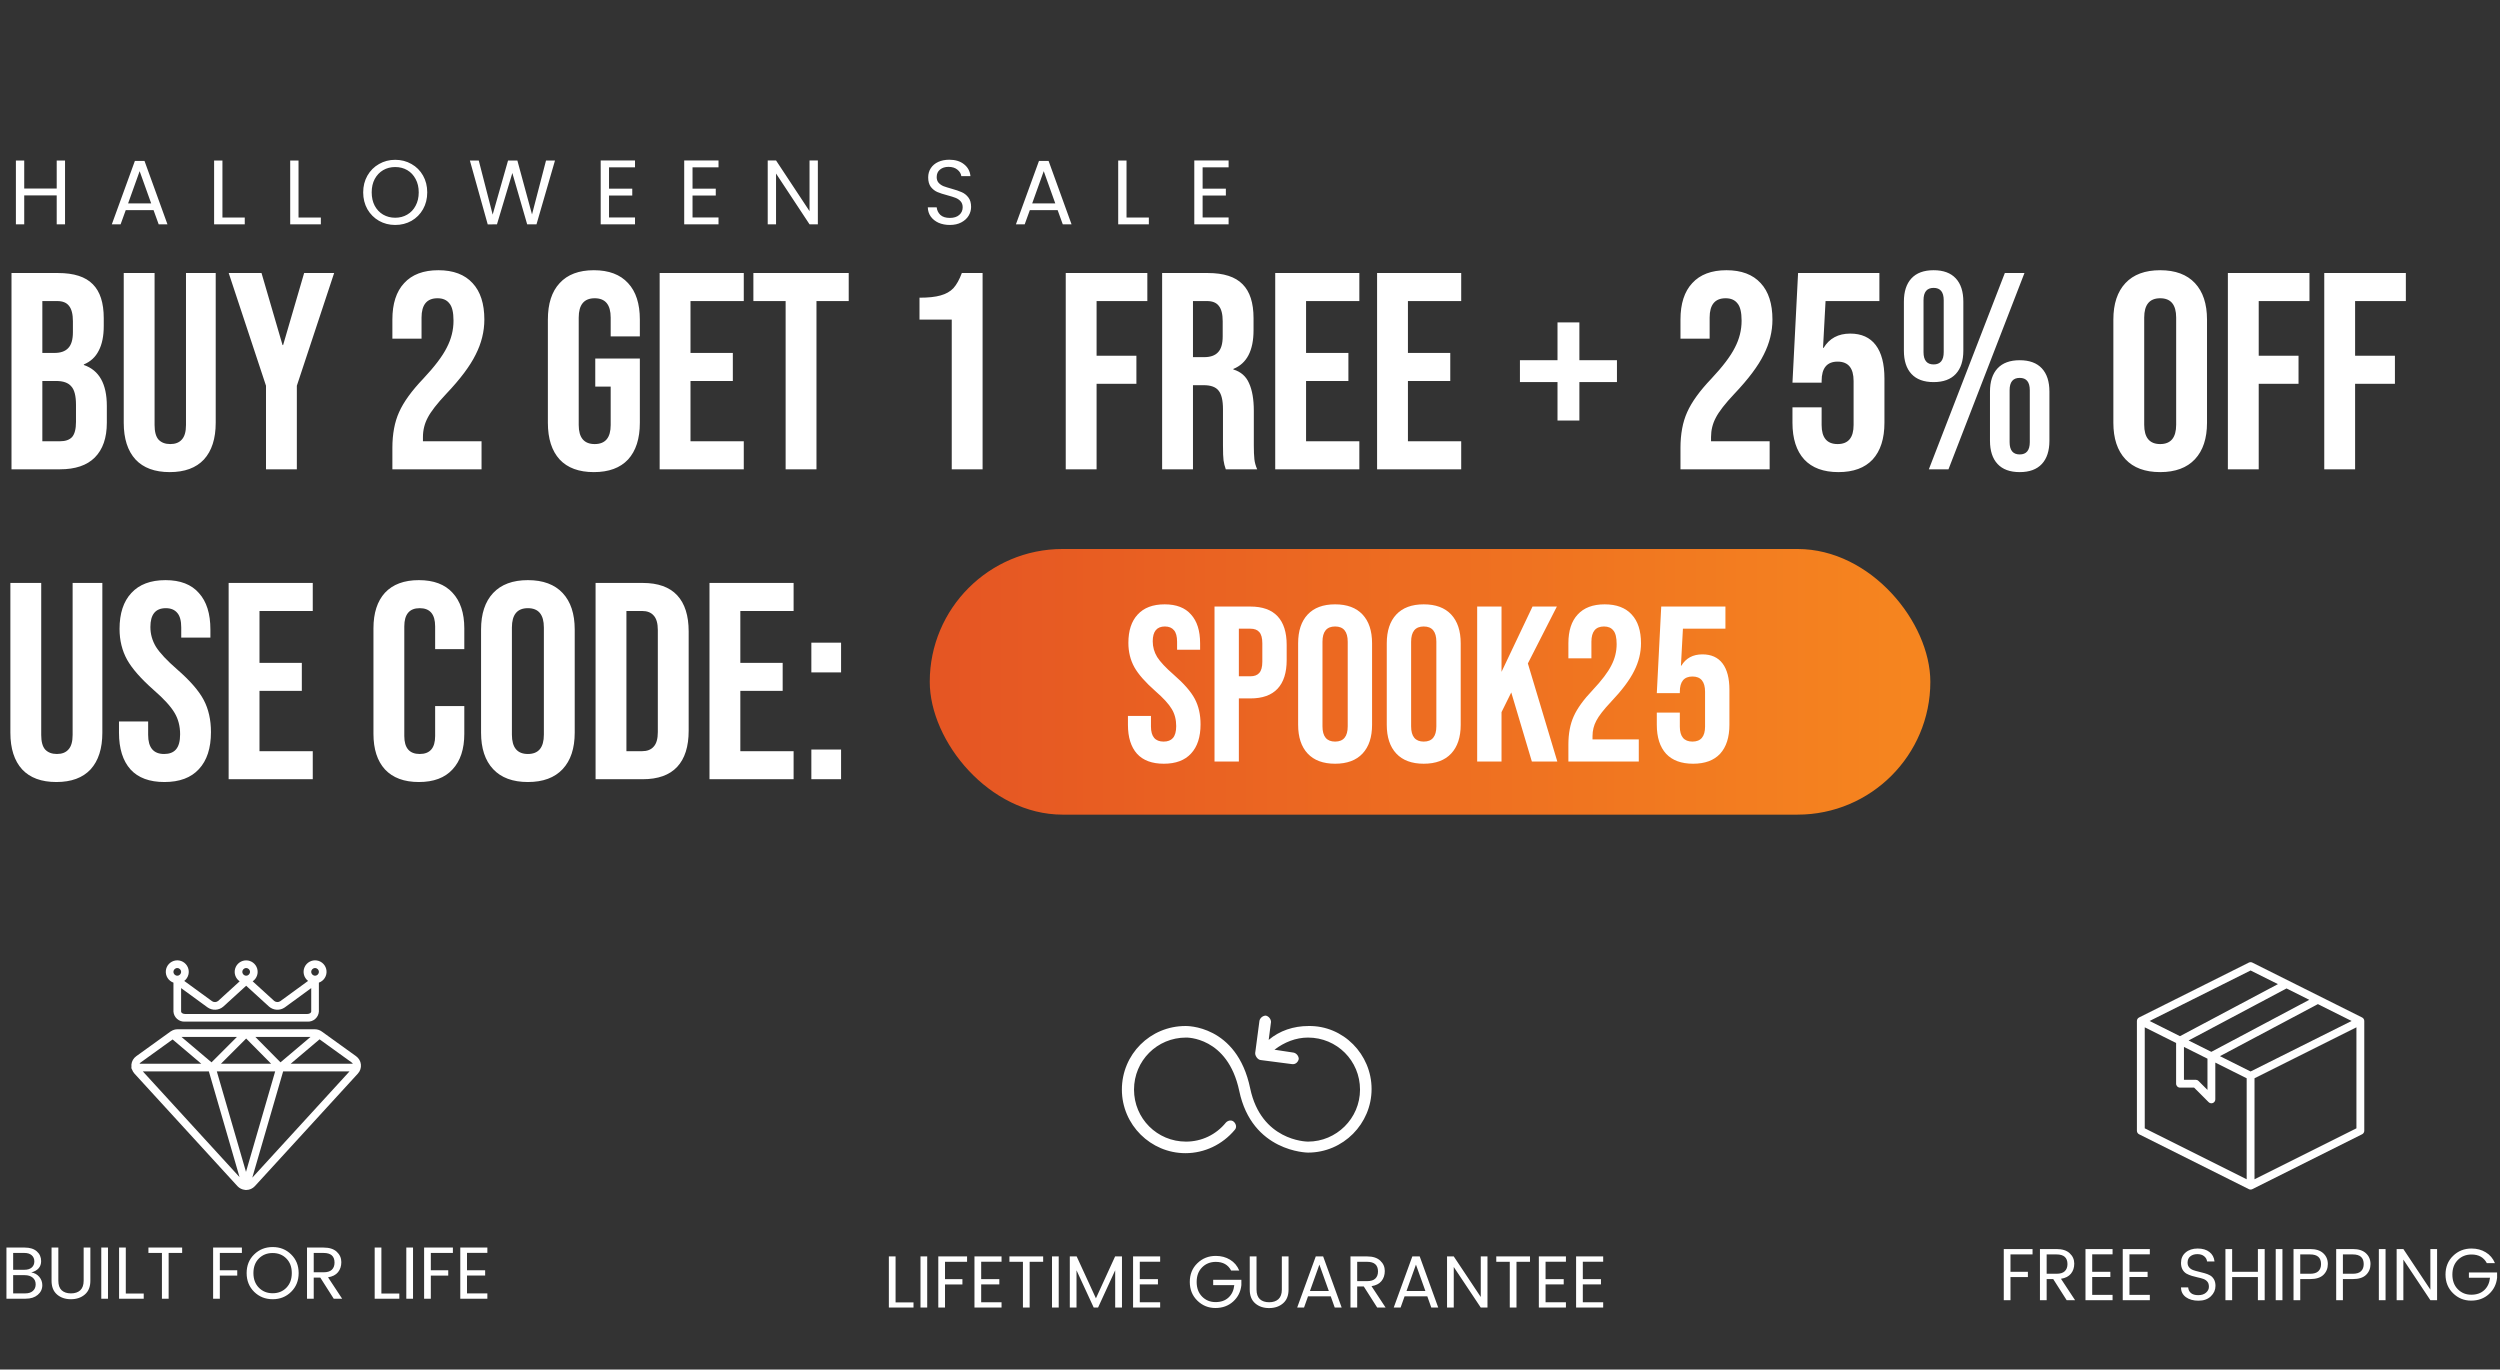
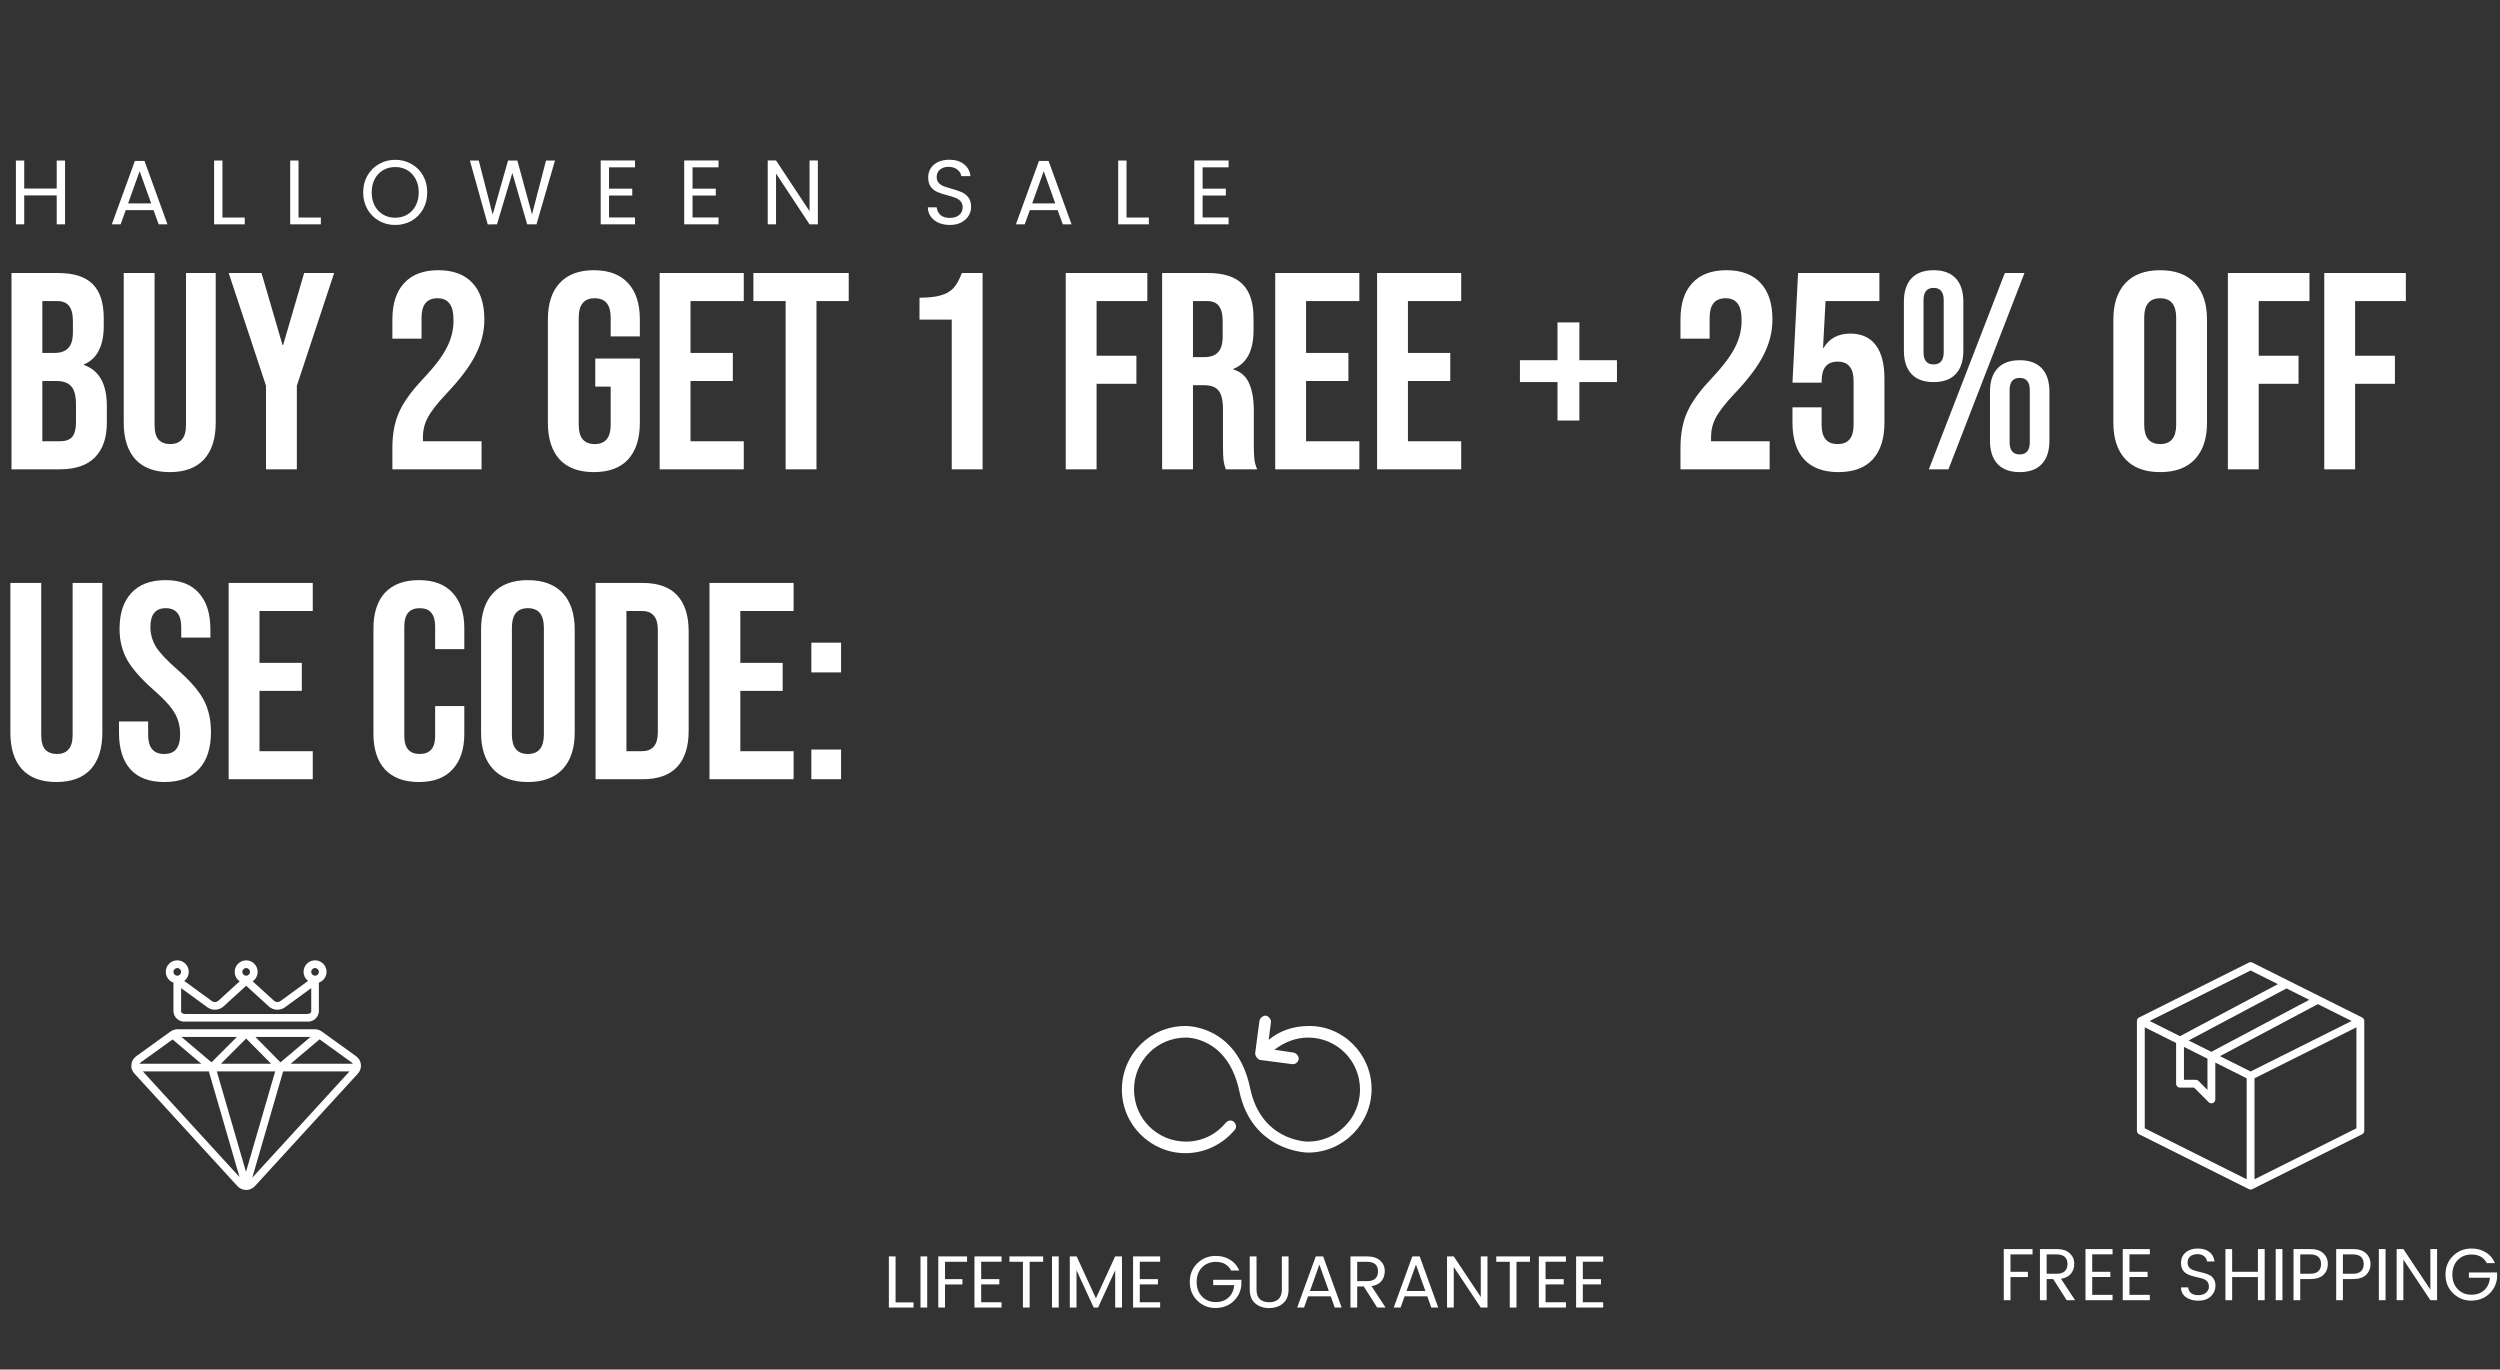
<svg xmlns="http://www.w3.org/2000/svg" fill="none" viewBox="0 0 847 464" height="464" width="847">
  <rect x="0" y="0" width="847" height="464" fill="#333333" stroke="none" />
  <path fill="white" d="M3.895 92.5H19.665C25.048 92.5 28.975 93.767 31.445 96.3C33.915 98.77 35.15 102.602 35.15 107.795V110.455C35.15 113.875 34.58 116.662 33.44 118.815C32.363 120.968 30.685 122.52 28.405 123.47V123.66C33.598 125.433 36.195 130.057 36.195 137.53V143.23C36.195 148.36 34.833 152.287 32.11 155.01C29.45 157.67 25.523 159 20.33 159H3.895V92.5ZM18.43 119.575C20.52 119.575 22.072 119.037 23.085 117.96C24.162 116.883 24.7 115.078 24.7 112.545V108.84C24.7 106.433 24.257 104.692 23.37 103.615C22.547 102.538 21.217 102 19.38 102H14.345V119.575H18.43ZM20.33 149.5C22.167 149.5 23.528 149.025 24.415 148.075C25.302 147.062 25.745 145.352 25.745 142.945V137.15C25.745 134.11 25.207 132.02 24.13 130.88C23.117 129.677 21.407 129.075 19 129.075H14.345V149.5H20.33ZM57.503 159.95C52.437 159.95 48.573 158.525 45.913 155.675C43.253 152.762 41.923 148.613 41.923 143.23V92.5H52.373V143.99C52.373 146.27 52.816 147.917 53.703 148.93C54.653 149.943 55.983 150.45 57.693 150.45C59.403 150.45 60.702 149.943 61.588 148.93C62.538 147.917 63.013 146.27 63.013 143.99V92.5H73.083V143.23C73.083 148.613 71.753 152.762 69.093 155.675C66.433 158.525 62.57 159.95 57.503 159.95ZM90.121 130.69L77.486 92.5H88.601L95.726 116.915H95.916L103.041 92.5H113.206L100.571 130.69V159H90.121V130.69ZM132.938 151.78C132.938 147.03 133.698 142.977 135.218 139.62C136.738 136.2 139.462 132.432 143.388 128.315C147.252 124.198 149.912 120.683 151.368 117.77C152.888 114.857 153.648 111.817 153.648 108.65C153.648 105.8 153.173 103.837 152.223 102.76C151.337 101.62 150.007 101.05 148.233 101.05C144.623 101.05 142.818 103.235 142.818 107.605V114.73H132.938V108.27C132.938 102.887 134.268 98.77 136.928 95.92C139.588 93.007 143.452 91.55 148.518 91.55C153.585 91.55 157.448 93.007 160.108 95.92C162.768 98.77 164.098 102.887 164.098 108.27C164.098 112.323 163.117 116.282 161.153 120.145C159.253 124.008 155.928 128.442 151.178 133.445C148.075 136.738 145.985 139.43 144.908 141.52C143.832 143.547 143.293 145.732 143.293 148.075V149.5H163.148V159H132.938V151.78ZM201.2 159.95C196.134 159.95 192.27 158.525 189.61 155.675C186.95 152.762 185.62 148.613 185.62 143.23V108.27C185.62 102.887 186.95 98.77 189.61 95.92C192.27 93.007 196.134 91.55 201.2 91.55C206.267 91.55 210.13 93.007 212.79 95.92C215.45 98.77 216.78 102.887 216.78 108.27V113.97H206.9V107.605C206.9 103.235 205.095 101.05 201.485 101.05C197.875 101.05 196.07 103.235 196.07 107.605V143.99C196.07 148.297 197.875 150.45 201.485 150.45C205.095 150.45 206.9 148.297 206.9 143.99V130.975H201.675V121.475H216.78V143.23C216.78 148.613 215.45 152.762 212.79 155.675C210.13 158.525 206.267 159.95 201.2 159.95ZM223.49 92.5H251.99V102H233.94V119.575H248.285V129.075H233.94V149.5H251.99V159H223.49V92.5ZM266.171 102H255.246V92.5H287.546V102H276.621V159H266.171V102ZM322.451 108.27H311.526V100.86C314.502 100.86 316.877 100.607 318.651 100.1C320.487 99.593 321.944 98.77 323.021 97.63C324.097 96.427 325.047 94.717 325.871 92.5H332.901V159H322.451V108.27ZM361.073 92.5H388.718V102H371.523V120.525H385.013V130.025H371.523V159H361.073V92.5ZM393.729 92.5H409.214C414.597 92.5 418.524 93.767 420.994 96.3C423.464 98.77 424.699 102.602 424.699 107.795V111.88C424.699 118.783 422.419 123.153 417.859 124.99V125.18C420.392 125.94 422.166 127.492 423.179 129.835C424.256 132.178 424.794 135.313 424.794 139.24V150.925C424.794 152.825 424.857 154.377 424.984 155.58C425.111 156.72 425.427 157.86 425.934 159H415.294C414.914 157.923 414.661 156.91 414.534 155.96C414.407 155.01 414.344 153.3 414.344 150.83V138.67C414.344 135.63 413.837 133.508 412.824 132.305C411.874 131.102 410.196 130.5 407.789 130.5H404.179V159H393.729V92.5ZM407.979 121C410.069 121 411.621 120.462 412.634 119.385C413.711 118.308 414.249 116.503 414.249 113.97V108.84C414.249 106.433 413.806 104.692 412.919 103.615C412.096 102.538 410.766 102 408.929 102H404.179V121H407.979ZM432.044 92.5H460.544V102H442.494V119.575H456.839V129.075H442.494V149.5H460.544V159H432.044V92.5ZM466.556 92.5H495.056V102H477.006V119.575H491.351V129.075H477.006V149.5H495.056V159H466.556V92.5ZM527.683 129.455H514.953V122.045H527.683V109.22H535.093V122.045H547.823V129.455H535.093V142.47H527.683V129.455ZM569.345 151.78C569.345 147.03 570.105 142.977 571.625 139.62C573.145 136.2 575.868 132.432 579.795 128.315C583.658 124.198 586.318 120.683 587.775 117.77C589.295 114.857 590.055 111.817 590.055 108.65C590.055 105.8 589.58 103.837 588.63 102.76C587.743 101.62 586.413 101.05 584.64 101.05C581.03 101.05 579.225 103.235 579.225 107.605V114.73H569.345V108.27C569.345 102.887 570.675 98.77 573.335 95.92C575.995 93.007 579.858 91.55 584.925 91.55C589.991 91.55 593.855 93.007 596.515 95.92C599.175 98.77 600.505 102.887 600.505 108.27C600.505 112.323 599.523 116.282 597.56 120.145C595.66 124.008 592.335 128.442 587.585 133.445C584.481 136.738 582.391 139.43 581.315 141.52C580.238 143.547 579.7 145.732 579.7 148.075V149.5H599.555V159H569.345V151.78ZM622.867 159.95C617.8 159.95 613.937 158.525 611.277 155.675C608.617 152.762 607.287 148.613 607.287 143.23V138.005H617.167V143.99C617.167 148.297 618.972 150.45 622.582 150.45C626.192 150.45 627.997 148.297 627.997 143.99V129.075C627.997 124.705 626.192 122.52 622.582 122.52C618.972 122.52 617.167 124.705 617.167 129.075V129.645H607.287L609.187 92.5H636.737V102H618.497L617.642 117.865H617.832C619.795 114.635 622.803 113.02 626.857 113.02C630.657 113.02 633.538 114.318 635.502 116.915C637.465 119.512 638.447 123.28 638.447 128.22V143.23C638.447 148.613 637.117 152.762 634.457 155.675C631.797 158.525 627.933 159.95 622.867 159.95ZM655.109 129.455C651.816 129.455 649.314 128.537 647.604 126.7C645.894 124.863 645.039 122.235 645.039 118.815V102.19C645.039 98.77 645.894 96.142 647.604 94.305C649.314 92.468 651.816 91.55 655.109 91.55C658.402 91.55 660.904 92.468 662.614 94.305C664.324 96.142 665.179 98.77 665.179 102.19V118.815C665.179 122.235 664.324 124.863 662.614 126.7C660.904 128.537 658.402 129.455 655.109 129.455ZM679.239 92.5H685.889L660.144 159H653.494L679.239 92.5ZM655.109 123.47C657.389 123.47 658.529 122.077 658.529 119.29V101.715C658.529 98.928 657.389 97.535 655.109 97.535C652.829 97.535 651.689 98.928 651.689 101.715V119.29C651.689 122.077 652.829 123.47 655.109 123.47ZM684.274 159.95C680.981 159.95 678.479 159.032 676.769 157.195C675.059 155.358 674.204 152.73 674.204 149.31V132.685C674.204 129.265 675.059 126.637 676.769 124.8C678.479 122.963 680.981 122.045 684.274 122.045C687.567 122.045 690.069 122.963 691.779 124.8C693.489 126.637 694.344 129.265 694.344 132.685V149.31C694.344 152.73 693.489 155.358 691.779 157.195C690.069 159.032 687.567 159.95 684.274 159.95ZM684.274 153.965C686.554 153.965 687.694 152.572 687.694 149.785V132.21C687.694 129.423 686.554 128.03 684.274 128.03C681.994 128.03 680.854 129.423 680.854 132.21V149.785C680.854 152.572 681.994 153.965 684.274 153.965ZM731.871 159.95C726.741 159.95 722.814 158.493 720.091 155.58C717.368 152.667 716.006 148.55 716.006 143.23V108.27C716.006 102.95 717.368 98.833 720.091 95.92C722.814 93.007 726.741 91.55 731.871 91.55C737.001 91.55 740.928 93.007 743.651 95.92C746.374 98.833 747.736 102.95 747.736 108.27V143.23C747.736 148.55 746.374 152.667 743.651 155.58C740.928 158.493 737.001 159.95 731.871 159.95ZM731.871 150.45C735.481 150.45 737.286 148.265 737.286 143.895V107.605C737.286 103.235 735.481 101.05 731.871 101.05C728.261 101.05 726.456 103.235 726.456 107.605V143.895C726.456 148.265 728.261 150.45 731.871 150.45ZM754.803 92.5H782.448V102H765.253V120.525H778.743V130.025H765.253V159H754.803V92.5ZM787.459 92.5H815.104V102H797.909V120.525H811.399V130.025H797.909V159H787.459V92.5Z" />
  <path fill="white" d="M19.095 264.95C14.028 264.95 10.165 263.525 7.505 260.675C4.845 257.762 3.515 253.613 3.515 248.23V197.5H13.965V248.99C13.965 251.27 14.408 252.917 15.295 253.93C16.245 254.943 17.575 255.45 19.285 255.45C20.995 255.45 22.293 254.943 23.18 253.93C24.13 252.917 24.605 251.27 24.605 248.99V197.5H34.675V248.23C34.675 253.613 33.345 257.762 30.685 260.675C28.025 263.525 24.162 264.95 19.095 264.95ZM55.703 264.95C50.636 264.95 46.804 263.525 44.208 260.675C41.611 257.762 40.313 253.613 40.313 248.23V244.43H50.193V248.99C50.193 253.297 51.998 255.45 55.608 255.45C57.381 255.45 58.711 254.943 59.598 253.93C60.548 252.853 61.023 251.143 61.023 248.8C61.023 246.013 60.389 243.575 59.123 241.485C57.856 239.332 55.513 236.767 52.093 233.79C47.786 229.99 44.778 226.57 43.068 223.53C41.358 220.427 40.503 216.943 40.503 213.08C40.503 207.823 41.833 203.77 44.493 200.92C47.153 198.007 51.016 196.55 56.083 196.55C61.086 196.55 64.854 198.007 67.388 200.92C69.984 203.77 71.283 207.887 71.283 213.27V216.025H61.403V212.605C61.403 210.325 60.959 208.678 60.073 207.665C59.186 206.588 57.888 206.05 56.178 206.05C52.694 206.05 50.953 208.172 50.953 212.415C50.953 214.822 51.586 217.07 52.853 219.16C54.183 221.25 56.558 223.783 59.978 226.76C64.348 230.56 67.356 234.012 69.003 237.115C70.649 240.218 71.473 243.86 71.473 248.04C71.473 253.487 70.111 257.667 67.388 260.58C64.728 263.493 60.833 264.95 55.703 264.95ZM77.464 197.5H105.964V207H87.914V224.575H102.259V234.075H87.914V254.5H105.964V264H77.464V197.5ZM141.916 264.95C136.913 264.95 133.081 263.525 130.421 260.675C127.824 257.825 126.526 253.803 126.526 248.61V212.89C126.526 207.697 127.824 203.675 130.421 200.825C133.081 197.975 136.913 196.55 141.916 196.55C146.919 196.55 150.719 197.975 153.316 200.825C155.976 203.675 157.306 207.697 157.306 212.89V219.92H147.426V212.225C147.426 208.108 145.684 206.05 142.201 206.05C138.718 206.05 136.976 208.108 136.976 212.225V249.37C136.976 253.423 138.718 255.45 142.201 255.45C145.684 255.45 147.426 253.423 147.426 249.37V239.205H157.306V248.61C157.306 253.803 155.976 257.825 153.316 260.675C150.719 263.525 146.919 264.95 141.916 264.95ZM178.849 264.95C173.719 264.95 169.792 263.493 167.069 260.58C164.345 257.667 162.984 253.55 162.984 248.23V213.27C162.984 207.95 164.345 203.833 167.069 200.92C169.792 198.007 173.719 196.55 178.849 196.55C183.979 196.55 187.905 198.007 190.629 200.92C193.352 203.833 194.714 207.95 194.714 213.27V248.23C194.714 253.55 193.352 257.667 190.629 260.58C187.905 263.493 183.979 264.95 178.849 264.95ZM178.849 255.45C182.459 255.45 184.264 253.265 184.264 248.895V212.605C184.264 208.235 182.459 206.05 178.849 206.05C175.239 206.05 173.434 208.235 173.434 212.605V248.895C173.434 253.265 175.239 255.45 178.849 255.45ZM201.781 197.5H217.741C222.934 197.5 226.829 198.893 229.426 201.68C232.022 204.467 233.321 208.552 233.321 213.935V247.565C233.321 252.948 232.022 257.033 229.426 259.82C226.829 262.607 222.934 264 217.741 264H201.781V197.5ZM217.551 254.5C219.261 254.5 220.559 253.993 221.446 252.98C222.396 251.967 222.871 250.32 222.871 248.04V213.46C222.871 211.18 222.396 209.533 221.446 208.52C220.559 207.507 219.261 207 217.551 207H212.231V254.5H217.551ZM240.374 197.5H268.874V207H250.824V224.575H265.169V234.075H250.824V254.5H268.874V264H240.374V197.5ZM274.886 217.735H284.956V227.805H274.886V217.735ZM274.886 253.93H284.956V264H274.886V253.93Z" />
-   <rect fill="url(#paint0_linear_121_34)" rx="45" height="90" width="339" y="186" x="315" />
-   <path fill="white" d="M394.296 258.75C390.296 258.75 387.271 257.625 385.221 255.375C383.171 253.075 382.146 249.8 382.146 245.55V242.55H389.946V246.15C389.946 249.55 391.371 251.25 394.221 251.25C395.621 251.25 396.671 250.85 397.371 250.05C398.121 249.2 398.496 247.85 398.496 246C398.496 243.8 397.996 241.875 396.996 240.225C395.996 238.525 394.146 236.5 391.446 234.15C388.046 231.15 385.671 228.45 384.321 226.05C382.971 223.6 382.296 220.85 382.296 217.8C382.296 213.65 383.346 210.45 385.446 208.2C387.546 205.9 390.596 204.75 394.596 204.75C398.546 204.75 401.521 205.9 403.521 208.2C405.571 210.45 406.596 213.7 406.596 217.95V220.125H398.796V217.425C398.796 215.625 398.446 214.325 397.746 213.525C397.046 212.675 396.021 212.25 394.671 212.25C391.921 212.25 390.546 213.925 390.546 217.275C390.546 219.175 391.046 220.95 392.046 222.6C393.096 224.25 394.971 226.25 397.671 228.6C401.121 231.6 403.496 234.325 404.796 236.775C406.096 239.225 406.746 242.1 406.746 245.4C406.746 249.7 405.671 253 403.521 255.3C401.421 257.6 398.346 258.75 394.296 258.75ZM411.476 205.5H423.626C427.726 205.5 430.801 206.6 432.851 208.8C434.901 211 435.926 214.225 435.926 218.475V223.65C435.926 227.9 434.901 231.125 432.851 233.325C430.801 235.525 427.726 236.625 423.626 236.625H419.726V258H411.476V205.5ZM423.626 229.125C424.976 229.125 425.976 228.75 426.626 228C427.326 227.25 427.676 225.975 427.676 224.175V217.95C427.676 216.15 427.326 214.875 426.626 214.125C425.976 213.375 424.976 213 423.626 213H419.726V229.125H423.626ZM452.332 258.75C448.282 258.75 445.182 257.6 443.032 255.3C440.882 253 439.807 249.75 439.807 245.55V217.95C439.807 213.75 440.882 210.5 443.032 208.2C445.182 205.9 448.282 204.75 452.332 204.75C456.382 204.75 459.482 205.9 461.632 208.2C463.782 210.5 464.857 213.75 464.857 217.95V245.55C464.857 249.75 463.782 253 461.632 255.3C459.482 257.6 456.382 258.75 452.332 258.75ZM452.332 251.25C455.182 251.25 456.607 249.525 456.607 246.075V217.425C456.607 213.975 455.182 212.25 452.332 212.25C449.482 212.25 448.057 213.975 448.057 217.425V246.075C448.057 249.525 449.482 251.25 452.332 251.25ZM482.361 258.75C478.311 258.75 475.211 257.6 473.061 255.3C470.911 253 469.836 249.75 469.836 245.55V217.95C469.836 213.75 470.911 210.5 473.061 208.2C475.211 205.9 478.311 204.75 482.361 204.75C486.411 204.75 489.511 205.9 491.661 208.2C493.811 210.5 494.886 213.75 494.886 217.95V245.55C494.886 249.75 493.811 253 491.661 255.3C489.511 257.6 486.411 258.75 482.361 258.75ZM482.361 251.25C485.211 251.25 486.636 249.525 486.636 246.075V217.425C486.636 213.975 485.211 212.25 482.361 212.25C479.511 212.25 478.086 213.975 478.086 217.425V246.075C478.086 249.525 479.511 251.25 482.361 251.25ZM500.466 205.5H508.716V227.625L519.216 205.5H527.466L517.641 224.775L527.616 258H518.991L512.016 234.6L508.716 241.275V258H500.466V205.5ZM531.37 252.3C531.37 248.55 531.97 245.35 533.17 242.7C534.37 240 536.52 237.025 539.62 233.775C542.67 230.525 544.77 227.75 545.92 225.45C547.12 223.15 547.72 220.75 547.72 218.25C547.72 216 547.345 214.45 546.595 213.6C545.895 212.7 544.845 212.25 543.445 212.25C540.595 212.25 539.17 213.975 539.17 217.425V223.05H531.37V217.95C531.37 213.7 532.42 210.45 534.52 208.2C536.62 205.9 539.67 204.75 543.67 204.75C547.67 204.75 550.72 205.9 552.82 208.2C554.92 210.45 555.97 213.7 555.97 217.95C555.97 221.15 555.195 224.275 553.645 227.325C552.145 230.375 549.52 233.875 545.77 237.825C543.32 240.425 541.67 242.55 540.82 244.2C539.97 245.8 539.545 247.525 539.545 249.375V250.5H555.22V258H531.37V252.3ZM573.625 258.75C569.625 258.75 566.575 257.625 564.475 255.375C562.375 253.075 561.325 249.8 561.325 245.55V241.425H569.125V246.15C569.125 249.55 570.55 251.25 573.4 251.25C576.25 251.25 577.675 249.55 577.675 246.15V234.375C577.675 230.925 576.25 229.2 573.4 229.2C570.55 229.2 569.125 230.925 569.125 234.375V234.825H561.325L562.825 205.5H584.575V213H570.175L569.5 225.525H569.65C571.2 222.975 573.575 221.7 576.775 221.7C579.775 221.7 582.05 222.725 583.6 224.775C585.15 226.825 585.925 229.8 585.925 233.7V245.55C585.925 249.8 584.875 253.075 582.775 255.375C580.675 257.625 577.625 258.75 573.625 258.75Z" />
  <path fill="white" d="M22.034 54.393V76H19.213V66.204H8.208V76H5.387V54.393H8.208V63.879H19.213V54.393H22.034ZM52.023 71.195H42.599L40.863 76H37.887L45.699 54.517H48.954L56.735 76H53.759L52.023 71.195ZM51.217 68.901L47.311 57.989L43.405 68.901H51.217ZM75.361 73.706H82.924V76H72.54V54.393H75.361V73.706ZM101.141 73.706H108.705V76H98.32V54.393H101.141V73.706ZM133.897 76.217C131.893 76.217 130.064 75.752 128.41 74.822C126.757 73.871 125.445 72.559 124.473 70.885C123.523 69.19 123.047 67.289 123.047 65.181C123.047 63.073 123.523 61.182 124.473 59.508C125.445 57.813 126.757 56.501 128.41 55.571C130.064 54.62 131.893 54.145 133.897 54.145C135.923 54.145 137.762 54.62 139.415 55.571C141.069 56.501 142.371 57.803 143.321 59.477C144.272 61.151 144.747 63.052 144.747 65.181C144.747 67.31 144.272 69.211 143.321 70.885C142.371 72.559 141.069 73.871 139.415 74.822C137.762 75.752 135.923 76.217 133.897 76.217ZM133.897 73.768C135.406 73.768 136.76 73.417 137.958 72.714C139.178 72.011 140.128 71.009 140.81 69.707C141.513 68.405 141.864 66.896 141.864 65.181C141.864 63.445 141.513 61.936 140.81 60.655C140.128 59.353 139.188 58.351 137.989 57.648C136.791 56.945 135.427 56.594 133.897 56.594C132.368 56.594 131.004 56.945 129.805 57.648C128.607 58.351 127.656 59.353 126.953 60.655C126.271 61.936 125.93 63.445 125.93 65.181C125.93 66.896 126.271 68.405 126.953 69.707C127.656 71.009 128.607 72.011 129.805 72.714C131.025 73.417 132.389 73.768 133.897 73.768ZM188.027 54.393L181.765 76H178.603L173.581 58.609L168.373 76L165.242 76.031L159.197 54.393H162.204L166.916 72.714L172.124 54.393H175.286L180.246 72.652L184.989 54.393H188.027ZM206.336 56.687V63.91H214.21V66.235H206.336V73.675H215.14V76H203.515V54.362H215.14V56.687H206.336ZM234.629 56.687V63.91H242.503V66.235H234.629V73.675H243.433V76H231.808V54.362H243.433V56.687H234.629ZM277.09 76H274.269L262.923 58.795V76H260.102V54.362H262.923L274.269 71.536V54.362H277.09V76ZM321.814 76.217C320.388 76.217 319.107 75.969 317.97 75.473C316.854 74.956 315.976 74.254 315.335 73.365C314.695 72.456 314.364 71.412 314.343 70.234H317.35C317.454 71.247 317.867 72.104 318.59 72.807C319.334 73.489 320.409 73.83 321.814 73.83C323.158 73.83 324.212 73.499 324.976 72.838C325.762 72.156 326.154 71.288 326.154 70.234C326.154 69.407 325.927 68.736 325.472 68.219C325.018 67.702 324.449 67.31 323.767 67.041C323.085 66.772 322.166 66.483 321.008 66.173C319.582 65.801 318.435 65.429 317.567 65.057C316.72 64.685 315.986 64.106 315.366 63.321C314.767 62.515 314.467 61.44 314.467 60.097C314.467 58.919 314.767 57.875 315.366 56.966C315.966 56.057 316.803 55.354 317.877 54.858C318.973 54.362 320.223 54.114 321.628 54.114C323.654 54.114 325.307 54.62 326.588 55.633C327.89 56.646 328.624 57.989 328.789 59.663H325.689C325.586 58.836 325.152 58.113 324.387 57.493C323.623 56.852 322.61 56.532 321.349 56.532C320.171 56.532 319.21 56.842 318.466 57.462C317.722 58.061 317.35 58.909 317.35 60.004C317.35 60.789 317.567 61.43 318.001 61.926C318.456 62.422 319.004 62.804 319.644 63.073C320.306 63.321 321.225 63.61 322.403 63.941C323.829 64.334 324.976 64.726 325.844 65.119C326.712 65.491 327.456 66.08 328.076 66.886C328.696 67.671 329.006 68.746 329.006 70.11C329.006 71.164 328.727 72.156 328.169 73.086C327.611 74.016 326.785 74.77 325.689 75.349C324.594 75.928 323.302 76.217 321.814 76.217ZM358.33 71.195H348.906L347.17 76H344.194L352.006 54.517H355.261L363.042 76H360.066L358.33 71.195ZM357.524 68.901L353.618 57.989L349.712 68.901H357.524ZM381.667 73.706H389.231V76H378.846V54.393H381.667V73.706ZM407.448 56.687V63.91H415.322V66.235H407.448V73.675H416.252V76H404.627V54.362H416.252V56.687H407.448Z" />
  <path fill="white" d="M58.765 332.92V342.726C58.911 344.734 60.646 346.249 62.655 346.125H104.147C106.155 346.249 107.89 344.734 108.036 342.726V332.92C109.715 332.329 110.779 330.674 110.619 328.902C110.459 327.129 109.116 325.691 107.359 325.41C105.6 325.13 103.877 326.077 103.172 327.712C102.468 329.347 102.963 331.251 104.375 332.336L94.949 339.208C94.324 339.62 93.506 339.589 92.914 339.131L85.605 332.471C87.009 331.505 87.621 329.738 87.116 328.112C86.61 326.484 85.105 325.375 83.401 325.375C81.697 325.375 80.191 326.484 79.686 328.112C79.181 329.738 79.793 331.505 81.196 332.471L73.888 339.136C73.295 339.594 72.478 339.625 71.853 339.213L62.426 332.341C63.84 331.259 64.338 329.355 63.636 327.719C62.934 326.083 61.211 325.132 59.453 325.411C57.695 325.689 56.35 327.125 56.187 328.898C56.025 330.67 57.086 332.328 58.765 332.92ZM106.74 327.973C107.456 327.973 108.036 328.553 108.036 329.269C108.036 329.985 107.456 330.566 106.74 330.566C106.024 330.566 105.443 329.985 105.443 329.269C105.443 328.553 106.024 327.973 106.74 327.973ZM83.401 327.973C84.117 327.973 84.698 328.553 84.698 329.269C84.698 329.985 84.117 330.566 83.401 330.566C82.685 330.566 82.104 329.985 82.104 329.269C82.104 328.553 82.685 327.973 83.401 327.973ZM70.324 341.309C71.946 342.451 74.138 342.344 75.641 341.049L83.401 333.971L91.166 341.053C92.67 342.347 94.86 342.454 96.482 341.312L105.443 334.767V342.726C105.443 343.107 104.888 343.532 104.147 343.532H62.655C61.913 343.532 61.358 343.107 61.358 342.726V334.767L70.324 341.309ZM60.062 327.973C60.778 327.973 61.358 328.553 61.358 329.269C61.358 329.985 60.778 330.566 60.062 330.566C59.346 330.566 58.765 329.985 58.765 329.269C58.765 328.553 59.346 327.973 60.062 327.973Z" />
  <path fill="white" d="M44.761 362.421C44.934 362.899 45.199 363.34 45.54 363.718L80.456 401.879C81.112 402.584 82.001 403.028 82.959 403.127C83.066 403.157 83.175 403.172 83.287 403.174C83.302 403.174 83.316 403.167 83.334 403.167H83.415C84.53 403.164 85.592 402.693 86.345 401.871L121.262 363.717C122.023 362.886 122.392 361.769 122.275 360.648C122.159 359.528 121.568 358.511 120.653 357.854L109.016 349.472C108.336 348.981 107.519 348.717 106.681 348.718H60.12C59.352 348.72 58.601 348.946 57.958 349.367H57.951C57.896 349.403 57.837 349.43 57.783 349.469L46.146 357.854C45.231 358.514 44.64 359.532 44.523 360.654C44.494 360.943 44.499 361.236 44.535 361.525C44.52 361.577 44.509 361.631 44.502 361.685C44.509 361.952 44.599 362.209 44.761 362.421ZM48.379 362.981H70.758L81.159 398.81L48.379 362.981ZM83.344 397.03L73.458 362.981H93.228L83.344 397.03ZM85.475 398.993L95.929 362.981H118.422L85.475 398.993ZM108.262 352.123L119.139 359.959C119.299 360.072 119.432 360.218 119.529 360.388H98.495L108.262 352.123ZM105.206 351.312L95.033 359.92L86.512 351.312H105.206ZM91.851 360.388H74.865L83.401 351.853L91.851 360.388ZM80.275 351.312L71.663 359.924L61.48 351.312H80.275ZM47.662 359.959L58.477 352.168L68.191 360.388H47.275C47.371 360.218 47.503 360.072 47.662 359.959Z" />
-   <path fill="white" d="M2.184 422.675H8.384C10.151 422.675 11.517 423.108 12.484 423.975C13.451 424.825 13.934 425.925 13.934 427.275C13.934 429.208 12.826 430.483 10.609 431.1C11.726 431.283 12.626 431.783 13.309 432.6C13.992 433.417 14.334 434.358 14.334 435.425C14.334 436.742 13.817 437.833 12.784 438.7C11.767 439.567 10.401 440 8.684 440H2.184V422.675ZM4.459 424.5V430.2H8.284C9.334 430.2 10.151 429.95 10.734 429.45C11.334 428.933 11.634 428.242 11.634 427.375C11.634 426.492 11.334 425.792 10.734 425.275C10.151 424.758 9.334 424.5 8.284 424.5H4.459ZM4.459 438.2H8.559C9.659 438.2 10.517 437.925 11.134 437.375C11.767 436.825 12.084 436.075 12.084 435.125C12.084 434.158 11.742 433.4 11.059 432.85C10.392 432.3 9.501 432.025 8.384 432.025H4.459V438.2ZM17.467 433.925V422.675H19.767V433.925C19.767 435.358 20.142 436.433 20.892 437.15C21.658 437.85 22.708 438.2 24.042 438.2C25.375 438.2 26.425 437.85 27.192 437.15C27.958 436.433 28.342 435.358 28.342 433.925V422.675H30.617V433.925C30.617 435.958 29.992 437.508 28.742 438.575C27.508 439.642 25.933 440.175 24.017 440.175C22.117 440.175 20.55 439.642 19.317 438.575C18.083 437.508 17.467 435.958 17.467 433.925ZM34.313 440V422.675H36.588V440H34.313ZM40.343 422.675H42.618V438.25H48.693V440H40.343V422.675ZM50.286 424.5V422.675H61.711V424.5H57.136V440H54.861V424.5H50.286ZM72.204 440V422.675H81.954V424.5H74.479V430.375H80.379V432.175H74.479V440H72.204ZM97.034 436.275C98.251 435.025 98.859 433.375 98.859 431.325C98.859 429.275 98.251 427.633 97.034 426.4C95.818 425.15 94.26 424.525 92.359 424.525C90.476 424.525 88.918 425.15 87.684 426.4C86.468 427.633 85.859 429.275 85.859 431.325C85.859 433.375 86.476 435.025 87.71 436.275C88.943 437.525 90.501 438.15 92.385 438.15C94.268 438.15 95.818 437.525 97.034 436.275ZM92.385 440.175C89.901 440.175 87.809 439.342 86.109 437.675C84.409 435.992 83.559 433.875 83.559 431.325C83.559 428.758 84.409 426.65 86.109 425C87.809 423.333 89.901 422.5 92.385 422.5C94.868 422.5 96.951 423.333 98.635 425C100.334 426.65 101.184 428.758 101.184 431.325C101.184 433.892 100.334 436.008 98.635 437.675C96.951 439.342 94.868 440.175 92.385 440.175ZM106.29 432.85V440H104.015V422.675H109.64C111.59 422.675 113.073 423.15 114.09 424.1C115.123 425.05 115.64 426.217 115.64 427.6C115.64 428.967 115.265 430.108 114.515 431.025C113.765 431.942 112.64 432.517 111.14 432.75L115.915 440H113.065L108.515 432.85H106.29ZM106.29 424.5V431.05H109.64C110.89 431.05 111.815 430.767 112.415 430.2C113.032 429.617 113.34 428.808 113.34 427.775C113.34 425.592 112.107 424.5 109.64 424.5H106.29ZM126.94 422.675H129.215V438.25H135.29V440H126.94V422.675ZM137.658 440V422.675H139.933V440H137.658ZM143.688 440V422.675H153.438V424.5H145.963V430.375H151.863V432.175H145.963V440H143.688ZM165.119 422.675V424.475H158.219V430.375H164.369V432.15H158.219V438.2H165.119V440H155.944V422.675H165.119Z" />
  <path fill="white" d="M464.692 368.958C464.692 380.708 455.096 390.5 443.15 390.5C442.954 390.5 424.154 390.304 419.846 369.546C415.929 351.138 401.829 351.529 401.829 351.529C392.038 351.529 384.204 359.363 384.204 369.154C384.204 378.946 392.038 386.779 401.829 386.779C407.117 386.779 412.013 384.429 415.342 380.317C416.125 379.533 417.3 379.338 418.083 380.121C418.867 380.904 419.063 382.079 418.279 382.863C414.167 387.758 408.096 390.696 401.633 390.696C389.883 390.696 380.092 381.1 380.092 369.154C380.092 357.208 389.688 347.613 401.633 347.613C401.633 347.613 419.063 347.025 423.567 368.763C427.288 386.388 442.367 386.779 443.15 386.779C452.746 386.779 460.775 378.946 460.775 369.154C460.775 359.363 452.942 351.529 443.15 351.529C439.038 351.529 435.121 353.096 431.792 355.642L438.254 356.621C439.233 356.817 440.017 357.796 440.017 358.775C439.821 359.754 439.038 360.538 438.058 360.538H437.863L427.288 359.167C426.7 359.167 426.113 358.775 425.721 358.188C425.329 357.6 425.133 357.013 425.329 356.229L426.7 345.85C426.896 344.871 427.875 344.088 428.854 344.088C429.833 344.283 430.617 345.263 430.617 346.242L429.833 352.313C433.554 349.179 438.254 347.613 443.346 347.613C455.096 347.417 464.692 357.208 464.692 368.958Z" />
  <path fill="white" d="M301.146 425.675H303.421V441.25H309.496V443H301.146V425.675ZM311.863 443V425.675H314.138V443H311.863ZM317.894 443V425.675H327.644V427.5H320.169V433.375H326.069V435.175H320.169V443H317.894ZM339.324 425.675V427.475H332.424V433.375H338.574V435.15H332.424V441.2H339.324V443H330.149V425.675H339.324ZM341.996 427.5V425.675H353.421V427.5H348.846V443H346.571V427.5H341.996ZM356.419 443V425.675H358.694V443H356.419ZM380.124 425.675V443H377.824V430.375L372.024 443H370.549L364.724 430.375V443H362.449V425.675H364.774L371.299 439.875L377.799 425.675H380.124ZM393.06 425.675V427.475H386.16V433.375H392.31V435.15H386.16V441.2H393.06V443H383.885V425.675H393.06ZM411.777 443.15C409.394 443.15 407.352 442.317 405.652 440.65C403.952 438.983 403.102 436.875 403.102 434.325C403.102 431.758 403.952 429.65 405.652 428C407.352 426.333 409.444 425.5 411.927 425.5C413.727 425.5 415.327 425.925 416.727 426.775C418.144 427.625 419.185 428.85 419.852 430.45H417.102C416.069 428.5 414.344 427.525 411.927 427.525C410.044 427.525 408.485 428.15 407.252 429.4C406.035 430.633 405.427 432.275 405.427 434.325C405.427 436.375 406.035 438.025 407.252 439.275C408.485 440.525 410.01 441.15 411.827 441.15C413.66 441.15 415.127 440.633 416.227 439.6C417.344 438.567 417.994 437.167 418.177 435.4H411.027V433.6H420.577V435.4C420.344 437.633 419.419 439.483 417.802 440.95C416.185 442.417 414.177 443.15 411.777 443.15ZM423.411 436.925V425.675H425.711V436.925C425.711 438.358 426.086 439.433 426.836 440.15C427.602 440.85 428.652 441.2 429.986 441.2C431.319 441.2 432.369 440.85 433.136 440.15C433.902 439.433 434.286 438.358 434.286 436.925V425.675H436.561V436.925C436.561 438.958 435.936 440.508 434.686 441.575C433.452 442.642 431.877 443.175 429.961 443.175C428.061 443.175 426.494 442.642 425.261 441.575C424.027 440.508 423.411 438.958 423.411 436.925ZM452.207 443L450.857 439.2H443.157L441.807 443H439.482L445.782 425.675H448.282L454.557 443H452.207ZM443.807 437.4H450.207L447.007 428.45L443.807 437.4ZM459.817 435.85V443H457.542V425.675H463.167C465.117 425.675 466.6 426.15 467.617 427.1C468.65 428.05 469.167 429.217 469.167 430.6C469.167 431.967 468.792 433.108 468.042 434.025C467.292 434.942 466.167 435.517 464.667 435.75L469.442 443H466.592L462.042 435.85H459.817ZM459.817 427.5V434.05H463.167C464.417 434.05 465.342 433.767 465.942 433.2C466.559 432.617 466.867 431.808 466.867 430.775C466.867 428.592 465.634 427.5 463.167 427.5H459.817ZM484.922 443L483.572 439.2H475.872L474.522 443H472.197L478.497 425.675H480.997L487.272 443H484.922ZM476.522 437.4H482.922L479.722 428.45L476.522 437.4ZM501.682 425.675H503.957V443H501.682L492.532 429.25V443H490.257V425.675H492.532L501.682 439.425V425.675ZM506.938 427.5V425.675H518.363V427.5H513.788V443H511.513V427.5H506.938ZM530.535 425.675V427.475H523.635V433.375H529.785V435.15H523.635V441.2H530.535V443H521.36V425.675H530.535ZM543.157 425.675V427.475H536.257V433.375H542.407V435.15H536.257V441.2H543.157V443H533.982V425.675H543.157Z" />
  <path fill="white" d="M800.281 344.718L763.094 326.124C762.909 326.032 762.706 325.984 762.5 325.984C762.294 325.984 762.091 326.032 761.906 326.124L724.719 344.718C724.498 344.828 724.312 344.998 724.183 345.208C724.053 345.417 723.984 345.659 723.984 345.906V383.094C723.983 383.342 724.051 383.585 724.181 383.796C724.311 384.008 724.497 384.178 724.719 384.289L761.906 402.883C762.091 402.975 762.294 403.023 762.5 403.023C762.706 403.023 762.909 402.975 763.094 402.883L800.281 384.289C800.503 384.178 800.689 384.008 800.819 383.796C800.949 383.585 801.017 383.342 801.016 383.094V345.906C801.016 345.659 800.947 345.417 800.817 345.208C800.688 344.998 800.502 344.828 800.281 344.718ZM762.5 363.015L752.118 357.824L785.303 340.195L796.724 345.906L762.5 363.015ZM741.493 352.511L774.678 334.883L782.381 338.734L749.2 356.365L741.493 352.511ZM739.922 354.696L747.891 358.68V369.263L744.845 366.217C744.596 365.968 744.258 365.828 743.906 365.828H739.922V354.696ZM762.5 328.797L771.76 333.422L738.575 351.053L728.282 345.906L762.5 328.797ZM726.641 348.055L737.266 353.368V367.156C737.266 367.508 737.406 367.846 737.655 368.095C737.904 368.344 738.242 368.484 738.594 368.484H743.356L748.28 373.408C748.466 373.593 748.702 373.72 748.96 373.771C749.217 373.822 749.484 373.796 749.727 373.696C749.97 373.595 750.177 373.425 750.323 373.206C750.469 372.988 750.547 372.731 750.547 372.469V360.008L761.172 365.321V399.539L726.641 382.273V348.055ZM763.828 399.539V365.321L798.359 348.055V382.273L763.828 399.539Z" />
  <path fill="white" d="M678.877 440.5V423.175H688.627V425H681.152V430.875H687.052V432.675H681.152V440.5H678.877ZM693.408 433.35V440.5H691.133V423.175H696.758C698.708 423.175 700.192 423.65 701.208 424.6C702.242 425.55 702.758 426.717 702.758 428.1C702.758 429.467 702.383 430.608 701.633 431.525C700.883 432.442 699.758 433.017 698.258 433.25L703.033 440.5H700.183L695.633 433.35H693.408ZM693.408 425V431.55H696.758C698.008 431.55 698.933 431.267 699.533 430.7C700.15 430.117 700.458 429.308 700.458 428.275C700.458 426.092 699.225 425 696.758 425H693.408ZM715.738 423.175V424.975H708.838V430.875H714.988V432.65H708.838V438.7H715.738V440.5H706.563V423.175H715.738ZM728.36 423.175V424.975H721.46V430.875H727.61V432.65H721.46V438.7H728.36V440.5H719.185V423.175H728.36ZM741.152 427.8C741.152 428.433 741.327 428.958 741.677 429.375C742.027 429.792 742.477 430.1 743.027 430.3C743.577 430.5 744.186 430.675 744.852 430.825C745.536 430.975 746.211 431.15 746.877 431.35C747.561 431.533 748.177 431.775 748.727 432.075C749.277 432.375 749.727 432.825 750.077 433.425C750.427 434.025 750.602 434.767 750.602 435.65C750.602 437 750.086 438.175 749.052 439.175C748.019 440.175 746.619 440.675 744.852 440.675C743.102 440.675 741.677 440.275 740.577 439.475C739.477 438.658 738.927 437.558 738.927 436.175H741.352C741.419 436.958 741.727 437.592 742.277 438.075C742.844 438.558 743.677 438.8 744.777 438.8C745.877 438.8 746.752 438.517 747.402 437.95C748.052 437.383 748.377 436.725 748.377 435.975C748.377 435.208 748.202 434.625 747.852 434.225C747.502 433.808 747.052 433.5 746.502 433.3C745.952 433.1 745.336 432.933 744.652 432.8C743.986 432.65 743.311 432.475 742.627 432.275C741.961 432.075 741.352 431.825 740.802 431.525C740.252 431.208 739.802 430.75 739.452 430.15C739.102 429.533 738.927 428.775 738.927 427.875C738.927 426.408 739.444 425.233 740.477 424.35C741.527 423.45 742.886 423 744.552 423C746.236 423 747.569 423.392 748.552 424.175C749.552 424.942 750.127 426.008 750.277 427.375H747.752C747.686 426.692 747.361 426.108 746.777 425.625C746.211 425.142 745.436 424.9 744.452 424.9C743.486 424.9 742.694 425.15 742.077 425.65C741.461 426.133 741.152 426.85 741.152 427.8ZM764.975 423.175H767.275V440.5H764.975V432.675H756.25V440.5H753.975V423.175H756.25V430.875H764.975V423.175ZM771.016 440.5V423.175H773.291V440.5H771.016ZM782.671 423.175C784.621 423.175 786.105 423.65 787.121 424.6C788.155 425.55 788.671 426.767 788.671 428.25C788.671 429.733 788.171 430.958 787.171 431.925C786.188 432.875 784.688 433.35 782.671 433.35H779.321V440.5H777.046V423.175H782.671ZM779.321 431.55H782.671C783.921 431.55 784.846 431.267 785.446 430.7C786.063 430.117 786.371 429.308 786.371 428.275C786.371 426.092 785.138 425 782.671 425H779.321V431.55ZM797.125 423.175C799.075 423.175 800.558 423.65 801.575 424.6C802.608 425.55 803.125 426.767 803.125 428.25C803.125 429.733 802.625 430.958 801.625 431.925C800.641 432.875 799.141 433.35 797.125 433.35H793.775V440.5H791.5V423.175H797.125ZM793.775 431.55H797.125C798.375 431.55 799.3 431.267 799.9 430.7C800.516 430.117 800.825 429.308 800.825 428.275C800.825 426.092 799.591 425 797.125 425H793.775V431.55ZM805.953 440.5V423.175H808.228V440.5H805.953ZM823.408 423.175H825.683V440.5H823.408L814.258 426.75V440.5H811.983V423.175H814.258L823.408 436.925V423.175ZM837.214 440.65C834.831 440.65 832.789 439.817 831.089 438.15C829.389 436.483 828.539 434.375 828.539 431.825C828.539 429.258 829.389 427.15 831.089 425.5C832.789 423.833 834.881 423 837.364 423C839.164 423 840.764 423.425 842.164 424.275C843.581 425.125 844.622 426.35 845.289 427.95H842.539C841.506 426 839.781 425.025 837.364 425.025C835.481 425.025 833.922 425.65 832.689 426.9C831.472 428.133 830.864 429.775 830.864 431.825C830.864 433.875 831.472 435.525 832.689 436.775C833.922 438.025 835.447 438.65 837.264 438.65C839.097 438.65 840.564 438.133 841.664 437.1C842.781 436.067 843.431 434.667 843.614 432.9H836.464V431.1H846.014V432.9C845.781 435.133 844.856 436.983 843.239 438.45C841.622 439.917 839.614 440.65 837.214 440.65Z" />
  <defs>
    <linearGradient gradientUnits="userSpaceOnUse" y2="231" x2="654" y1="231" x1="315" id="paint0_linear_121_34">
      <stop stop-color="#E55523" />
      <stop stop-color="#F6861F" offset="1" />
    </linearGradient>
  </defs>
</svg>